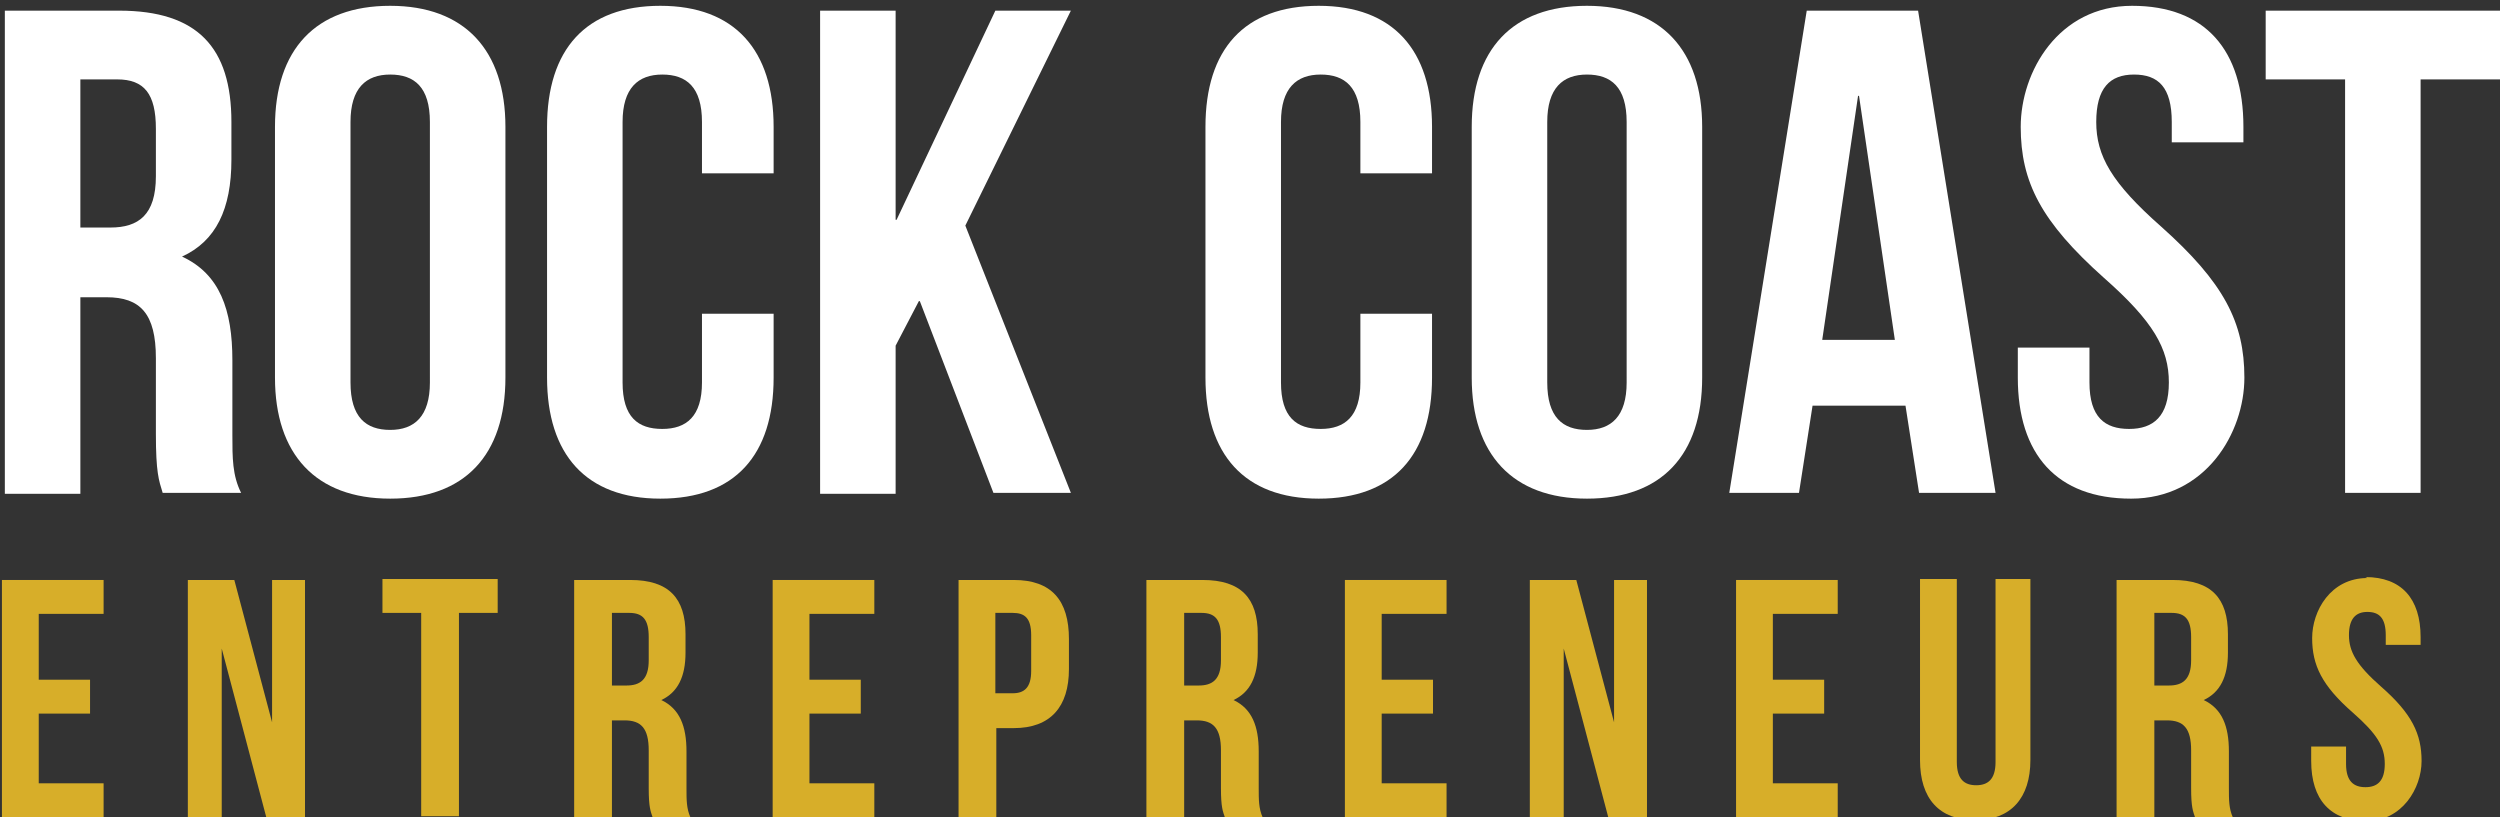
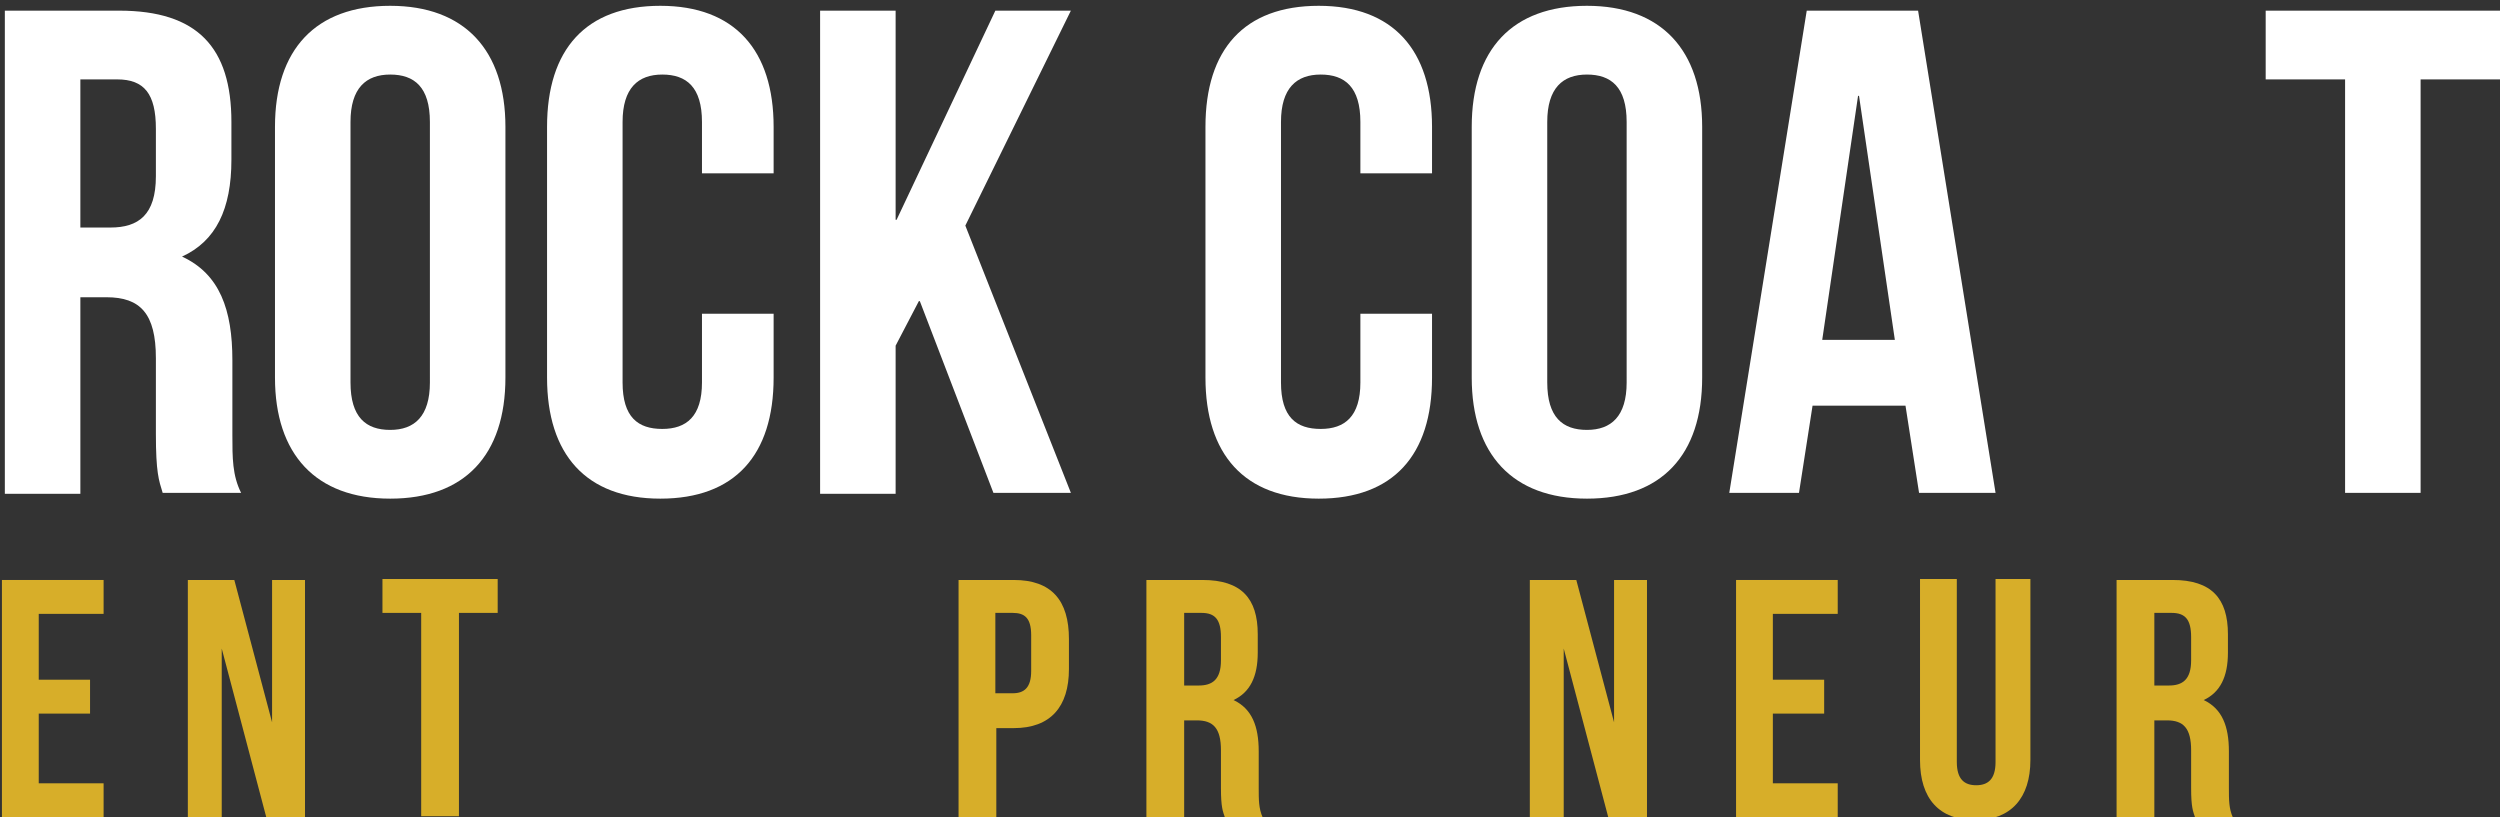
<svg xmlns="http://www.w3.org/2000/svg" id="Layer_1" data-name="Layer 1" version="1.1" viewBox="0 0 258.2 84.4">
  <rect x="0" y="0" width="258.2" height="84.4" fill="#333333" stroke="none" />
  <g>
    <path d="M16.8,50.9c-.4-1.3-.7-2.1-.7-6.1v-7.8c0-4.6-1.6-6.3-5.1-6.3h-2.7v20.3H.5V1.1h11.8c8.1,0,11.6,3.8,11.6,11.5v3.9c0,5.1-1.6,8.4-5.1,10h0c3.9,1.8,5.2,5.5,5.2,10.7v7.7c0,2.4,0,4.2.9,6h-8ZM8.3,8.2v15.3h3.1c2.9,0,4.7-1.3,4.7-5.3v-4.9c0-3.6-1.2-5.1-4-5.1h-3.8Z" fill="#fff" stroke-width="0" />
    <path d="M28.4,13.1c0-8,4.2-12.5,11.9-12.5s11.9,4.6,11.9,12.5v25.9c0,8-4.2,12.5-11.9,12.5s-11.9-4.6-11.9-12.5V13.1ZM36.2,39.5c0,3.6,1.6,4.9,4.1,4.9s4.1-1.4,4.1-4.9V12.6c0-3.6-1.6-4.9-4.1-4.9s-4.1,1.4-4.1,4.9v26.9Z" fill="#fff" stroke-width="0" />
    <path d="M79.9,32.4v6.6c0,8-4,12.5-11.7,12.5s-11.7-4.6-11.7-12.5V13.1c0-8,4-12.5,11.7-12.5s11.7,4.6,11.7,12.5v4.8h-7.4v-5.3c0-3.6-1.6-4.9-4.1-4.9s-4.1,1.4-4.1,4.9v26.9c0,3.6,1.6,4.8,4.1,4.8s4.1-1.3,4.1-4.8v-7.1h7.4Z" fill="#fff" stroke-width="0" />
    <path d="M94.9,31.1l-2.4,4.6v15.3h-7.8V1.1h7.8v21.6h.1L102.8,1.1h7.8l-10.9,22.2,10.9,27.6h-8l-7.6-19.8Z" fill="#fff" stroke-width="0" />
    <path d="M147.9,32.4v6.6c0,8-4,12.5-11.7,12.5s-11.7-4.6-11.7-12.5V13.1c0-8,4-12.5,11.7-12.5s11.7,4.6,11.7,12.5v4.8h-7.4v-5.3c0-3.6-1.6-4.9-4.1-4.9s-4.1,1.4-4.1,4.9v26.9c0,3.6,1.6,4.8,4.1,4.8s4.1-1.3,4.1-4.8v-7.1h7.4Z" fill="#fff" stroke-width="0" />
    <path d="M152,13.1c0-8,4.2-12.5,11.9-12.5s11.9,4.6,11.9,12.5v25.9c0,8-4.2,12.5-11.9,12.5s-11.9-4.6-11.9-12.5V13.1ZM159.8,39.5c0,3.6,1.6,4.9,4.1,4.9s4.1-1.4,4.1-4.9V12.6c0-3.6-1.6-4.9-4.1-4.9s-4.1,1.4-4.1,4.9v26.9Z" fill="#fff" stroke-width="0" />
    <path d="M206.1,50.9h-7.9l-1.4-9h-9.6l-1.4,9h-7.2l8-49.8h11.5l8,49.8ZM188.2,35.1h7.5l-3.7-25.2h-.1l-3.7,25.2Z" fill="#fff" stroke-width="0" />
-     <path d="M220.2.6c7.6,0,11.5,4.6,11.5,12.5v1.6h-7.4v-2.1c0-3.6-1.4-4.9-3.9-4.9s-3.9,1.4-3.9,4.9,1.6,6.3,6.7,10.8c6.5,5.8,8.6,9.9,8.6,15.6s-4,12.5-11.7,12.5-11.7-4.6-11.7-12.5v-3.1h7.4v3.6c0,3.6,1.6,4.8,4.1,4.8s4.1-1.3,4.1-4.8-1.6-6.3-6.7-10.8c-6.5-5.8-8.6-9.9-8.6-15.6s3.9-12.5,11.5-12.5Z" fill="#fff" stroke-width="0" />
    <path d="M234,1.1h24.2v7.1h-8.2v42.7h-7.8V8.2h-8.2V1.1Z" fill="#fff" stroke-width="0" />
  </g>
  <g>
    <path d="M4,70.2h5.3v3.5h-5.3v7.2h6.7v3.5H.2v-24.5h10.5v3.5h-6.7v6.8Z" fill="#d7ae29" stroke-width="0" />
    <path d="M22.9,66.6h0v17.8h-3.5v-24.5h4.8l3.9,14.7h0v-14.7h3.4v24.5h-4l-4.7-17.8Z" fill="#d7ae29" stroke-width="0" />
    <path d="M39.5,59.8h11.9v3.5h-4v21h-3.9v-21h-4v-3.5Z" fill="#d7ae29" stroke-width="0" />
-     <path d="M67.4,84.4c-.2-.6-.4-1-.4-3v-3.9c0-2.3-.8-3.1-2.5-3.1h-1.3v10h-3.9v-24.5h5.8c4,0,5.7,1.9,5.7,5.6v1.9c0,2.5-.8,4.1-2.5,4.9h0c1.9.9,2.6,2.7,2.6,5.3v3.8c0,1.2,0,2.1.4,3h-3.9ZM63.2,63.3v7.5h1.5c1.4,0,2.3-.6,2.3-2.6v-2.4c0-1.8-.6-2.5-2-2.5h-1.9Z" fill="#d7ae29" stroke-width="0" />
-     <path d="M83.6,70.2h5.3v3.5h-5.3v7.2h6.7v3.5h-10.5v-24.5h10.5v3.5h-6.7v6.8Z" fill="#d7ae29" stroke-width="0" />
    <path d="M110.4,65.9v3.2c0,3.9-1.9,6.1-5.7,6.1h-1.8v9.2h-3.9v-24.5h5.7c3.9,0,5.7,2.1,5.7,6.1ZM102.8,63.3v8.3h1.8c1.2,0,1.9-.6,1.9-2.3v-3.7c0-1.8-.7-2.3-1.9-2.3h-1.8Z" fill="#d7ae29" stroke-width="0" />
    <path d="M126.5,84.4c-.2-.6-.4-1-.4-3v-3.9c0-2.3-.8-3.1-2.5-3.1h-1.3v10h-3.9v-24.5h5.8c4,0,5.7,1.9,5.7,5.6v1.9c0,2.5-.8,4.1-2.5,4.9h0c1.9.9,2.6,2.7,2.6,5.3v3.8c0,1.2,0,2.1.4,3h-3.9ZM122.3,63.3v7.5h1.5c1.4,0,2.3-.6,2.3-2.6v-2.4c0-1.8-.6-2.5-2-2.5h-1.9Z" fill="#d7ae29" stroke-width="0" />
-     <path d="M142.7,70.2h5.3v3.5h-5.3v7.2h6.7v3.5h-10.5v-24.5h10.5v3.5h-6.7v6.8Z" fill="#d7ae29" stroke-width="0" />
    <path d="M161.5,66.6h0v17.8h-3.5v-24.5h4.8l3.9,14.7h0v-14.7h3.4v24.5h-4l-4.7-17.8Z" fill="#d7ae29" stroke-width="0" />
    <path d="M183.1,70.2h5.3v3.5h-5.3v7.2h6.7v3.5h-10.5v-24.5h10.5v3.5h-6.7v6.8Z" fill="#d7ae29" stroke-width="0" />
    <path d="M202.1,59.8v18.9c0,1.8.8,2.4,2,2.4s2-.6,2-2.4v-18.9h3.6v18.7c0,3.9-2,6.2-5.7,6.2s-5.7-2.2-5.7-6.2v-18.7h3.9Z" fill="#d7ae29" stroke-width="0" />
    <path d="M226.7,84.4c-.2-.6-.4-1-.4-3v-3.9c0-2.3-.8-3.1-2.5-3.1h-1.3v10h-3.9v-24.5h5.8c4,0,5.7,1.9,5.7,5.6v1.9c0,2.5-.8,4.1-2.5,4.9h0c1.9.9,2.6,2.7,2.6,5.3v3.8c0,1.2,0,2.1.4,3h-3.9ZM222.5,63.3v7.5h1.5c1.4,0,2.3-.6,2.3-2.6v-2.4c0-1.8-.6-2.5-2-2.5h-1.9Z" fill="#d7ae29" stroke-width="0" />
-     <path d="M244.3,59.6c3.7,0,5.7,2.2,5.7,6.2v.8h-3.6v-1c0-1.8-.7-2.4-1.9-2.4s-1.9.7-1.9,2.4.8,3.1,3.3,5.3c3.2,2.8,4.2,4.9,4.2,7.7s-2,6.2-5.7,6.2-5.7-2.2-5.7-6.2v-1.5h3.6v1.8c0,1.8.8,2.4,2,2.4s2-.6,2-2.4-.8-3.1-3.3-5.3c-3.2-2.8-4.2-4.9-4.2-7.7s1.9-6.2,5.7-6.2Z" fill="#d7ae29" stroke-width="0" />
  </g>
</svg>